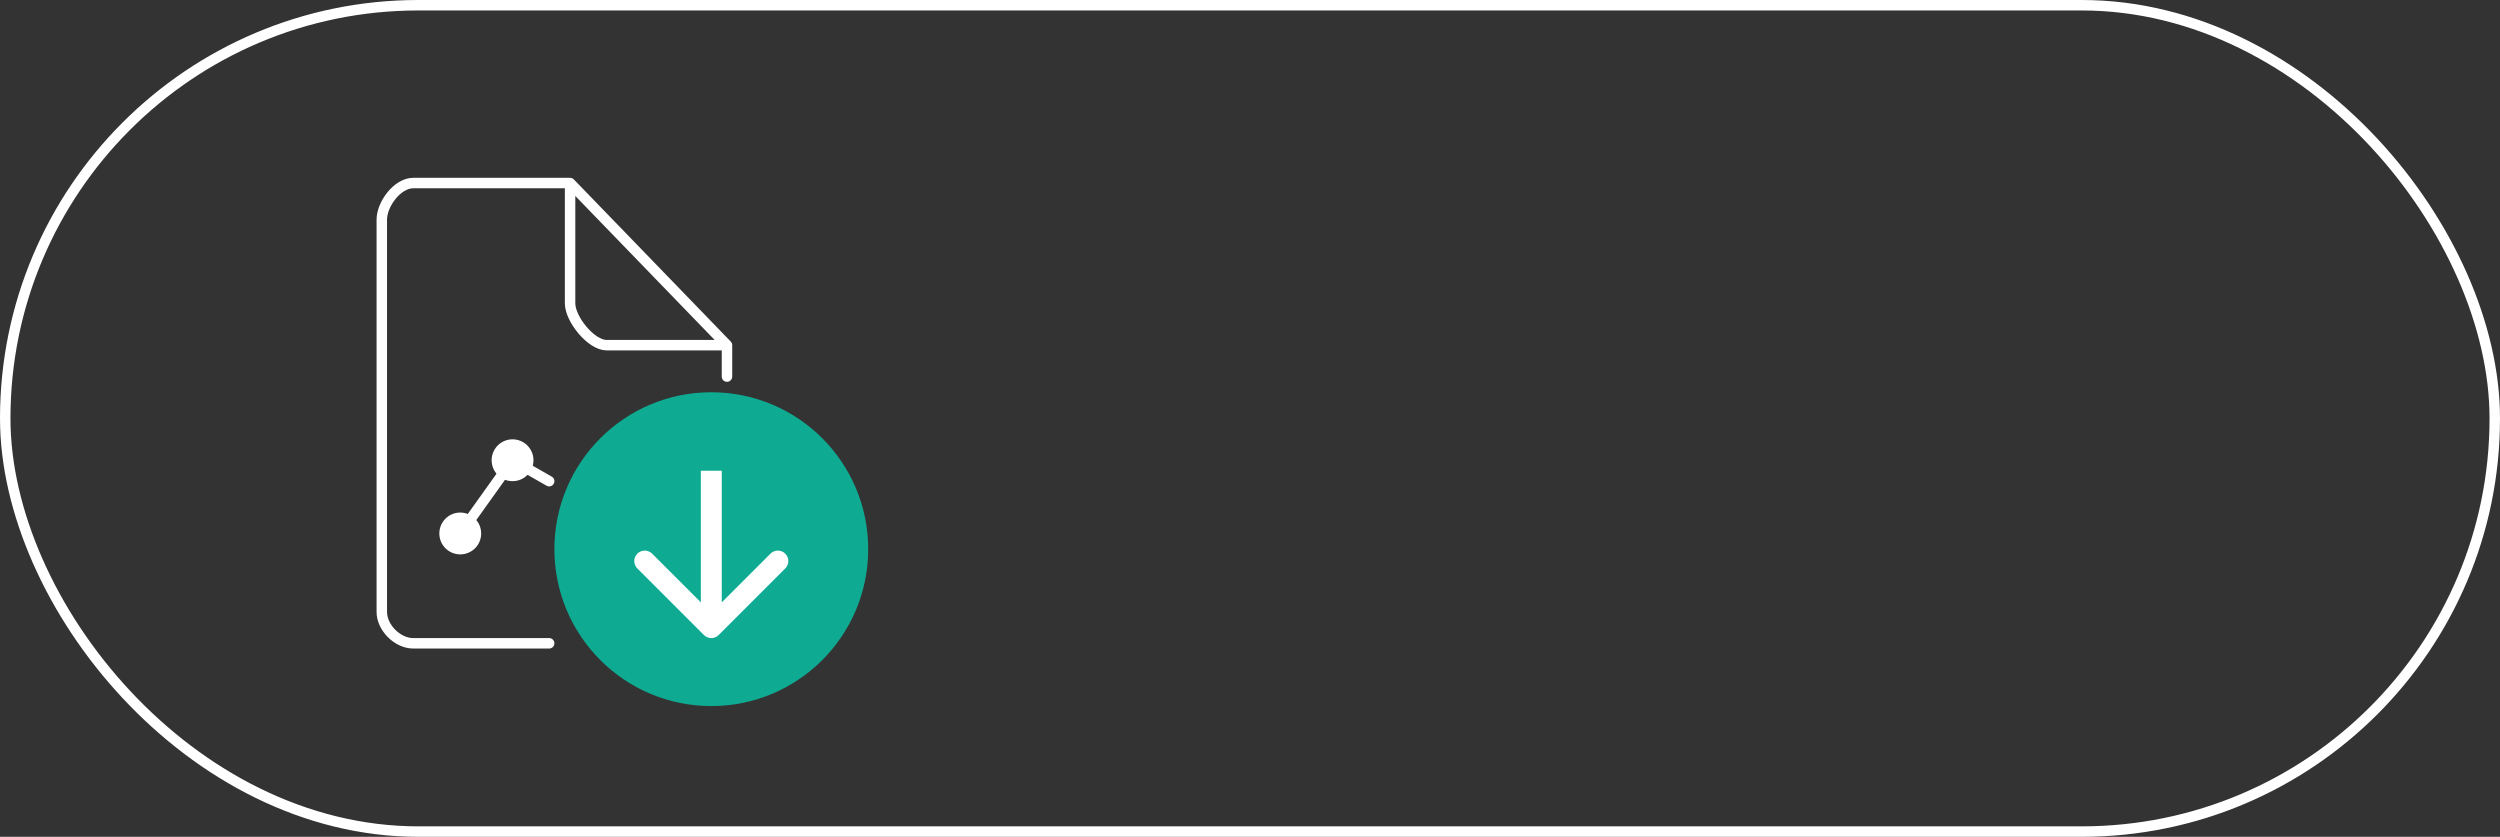
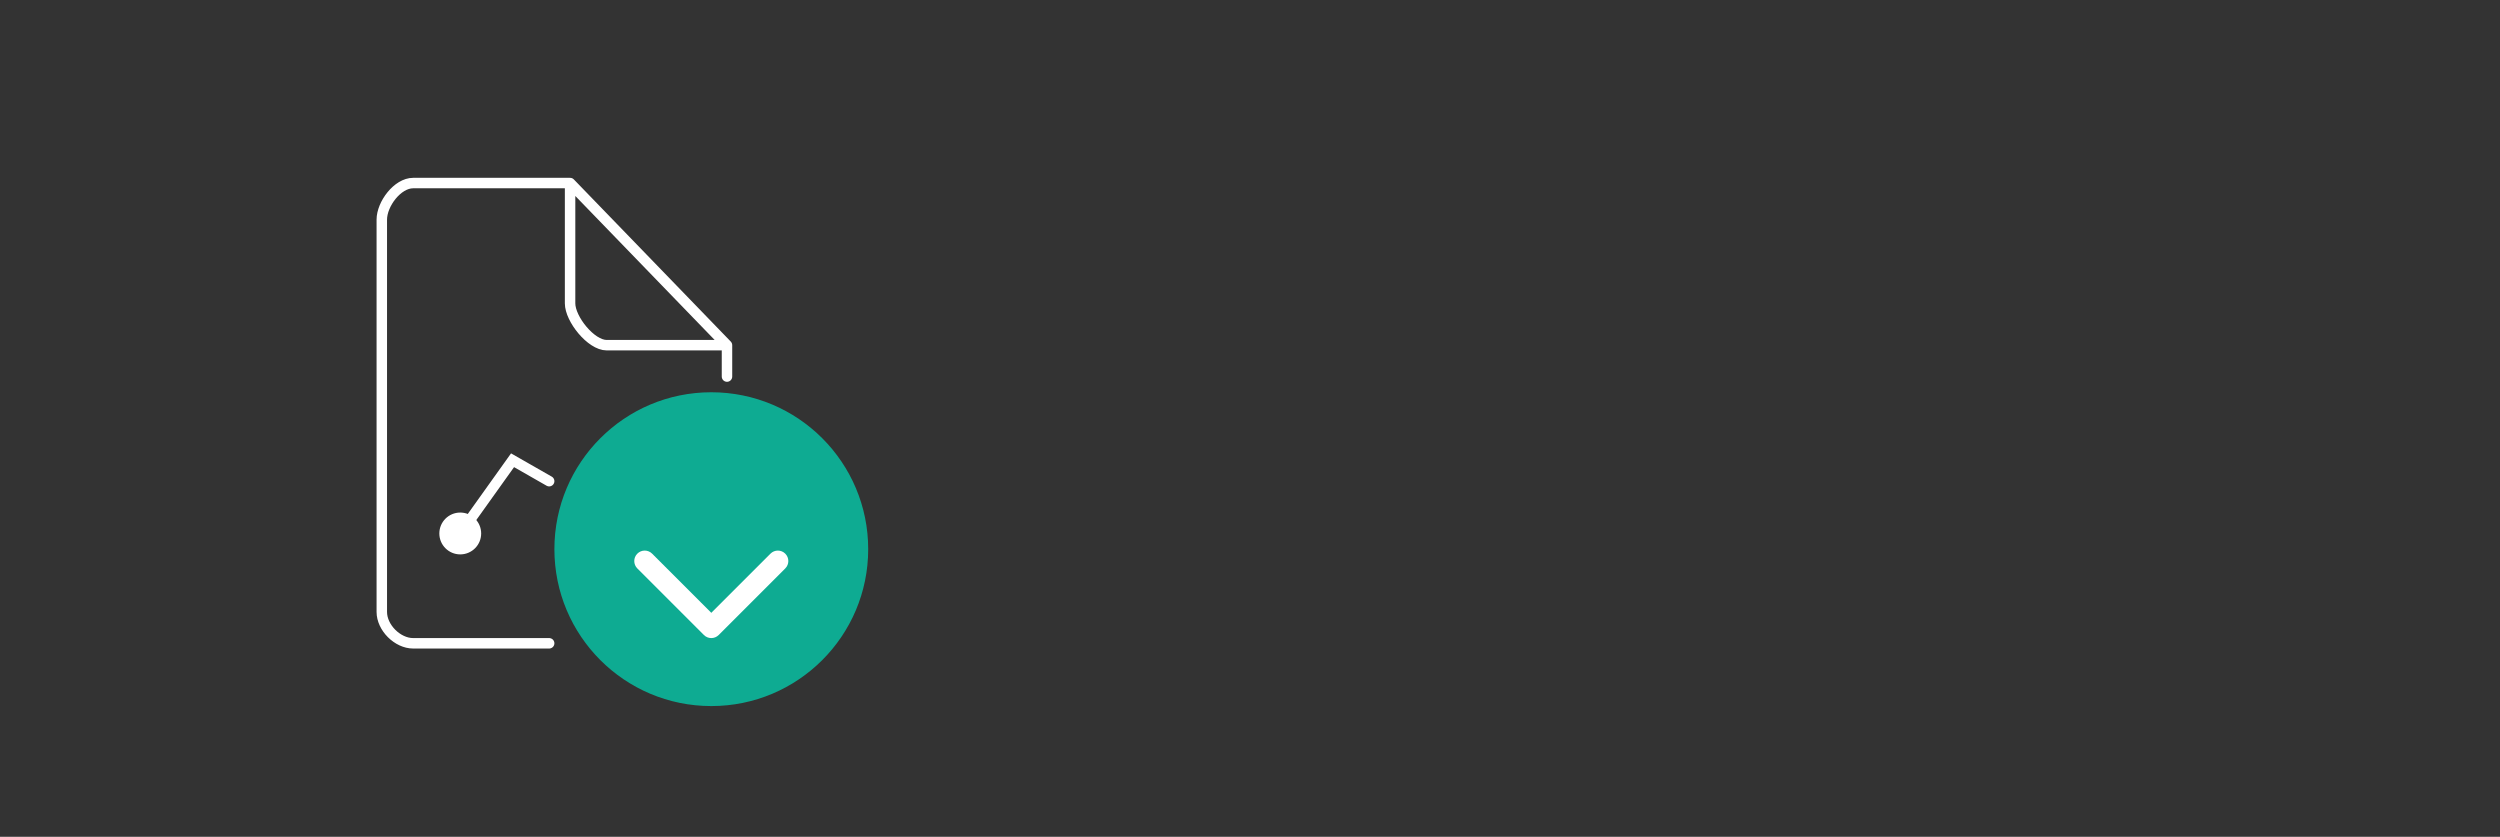
<svg xmlns="http://www.w3.org/2000/svg" width="239" height="80" viewBox="0 0 239 80" fill="none">
  <rect x="0" y="0" width="239" height="80" fill="#333333" stroke="none" />
-   <rect x="0.5" y="0.5" width="238" height="79" rx="39.5" stroke="white" />
  <circle cx="68" cy="52.5" r="15" fill="#0EAB92" />
  <path d="M52.5 61.5C48.667 61.5 40.7 61.5 39.5 61.5C38 61.5 36.5 60 36.5 58.5C36.5 57 36.5 22.5 36.5 21C36.5 19.5 38 17.5 39.5 17.5C40.7 17.5 50 17.5 54.5 17.5M54.5 17.5L69.5 33M54.5 17.5C54.5 20.833 54.5 27.8 54.5 29C54.5 30.5 56.5 33 58 33C59.2 33 66.167 33 69.5 33M69.5 33V36M44 51L49 44L52.5 46" stroke="white" stroke-linecap="round" />
  <circle cx="44" cy="51" r="2" fill="white" />
-   <circle cx="49" cy="44" r="2" fill="white" />
-   <path d="M67.293 60.707C67.683 61.098 68.317 61.098 68.707 60.707L75.071 54.343C75.462 53.953 75.462 53.319 75.071 52.929C74.68 52.538 74.047 52.538 73.657 52.929L68 58.586L62.343 52.929C61.953 52.538 61.319 52.538 60.929 52.929C60.538 53.319 60.538 53.953 60.929 54.343L67.293 60.707ZM67 45V60H69V45H67Z" fill="white" />
+   <path d="M67.293 60.707C67.683 61.098 68.317 61.098 68.707 60.707L75.071 54.343C75.462 53.953 75.462 53.319 75.071 52.929C74.68 52.538 74.047 52.538 73.657 52.929L68 58.586L62.343 52.929C61.953 52.538 61.319 52.538 60.929 52.929C60.538 53.319 60.538 53.953 60.929 54.343L67.293 60.707ZM67 45V60V45H67Z" fill="white" />
</svg>